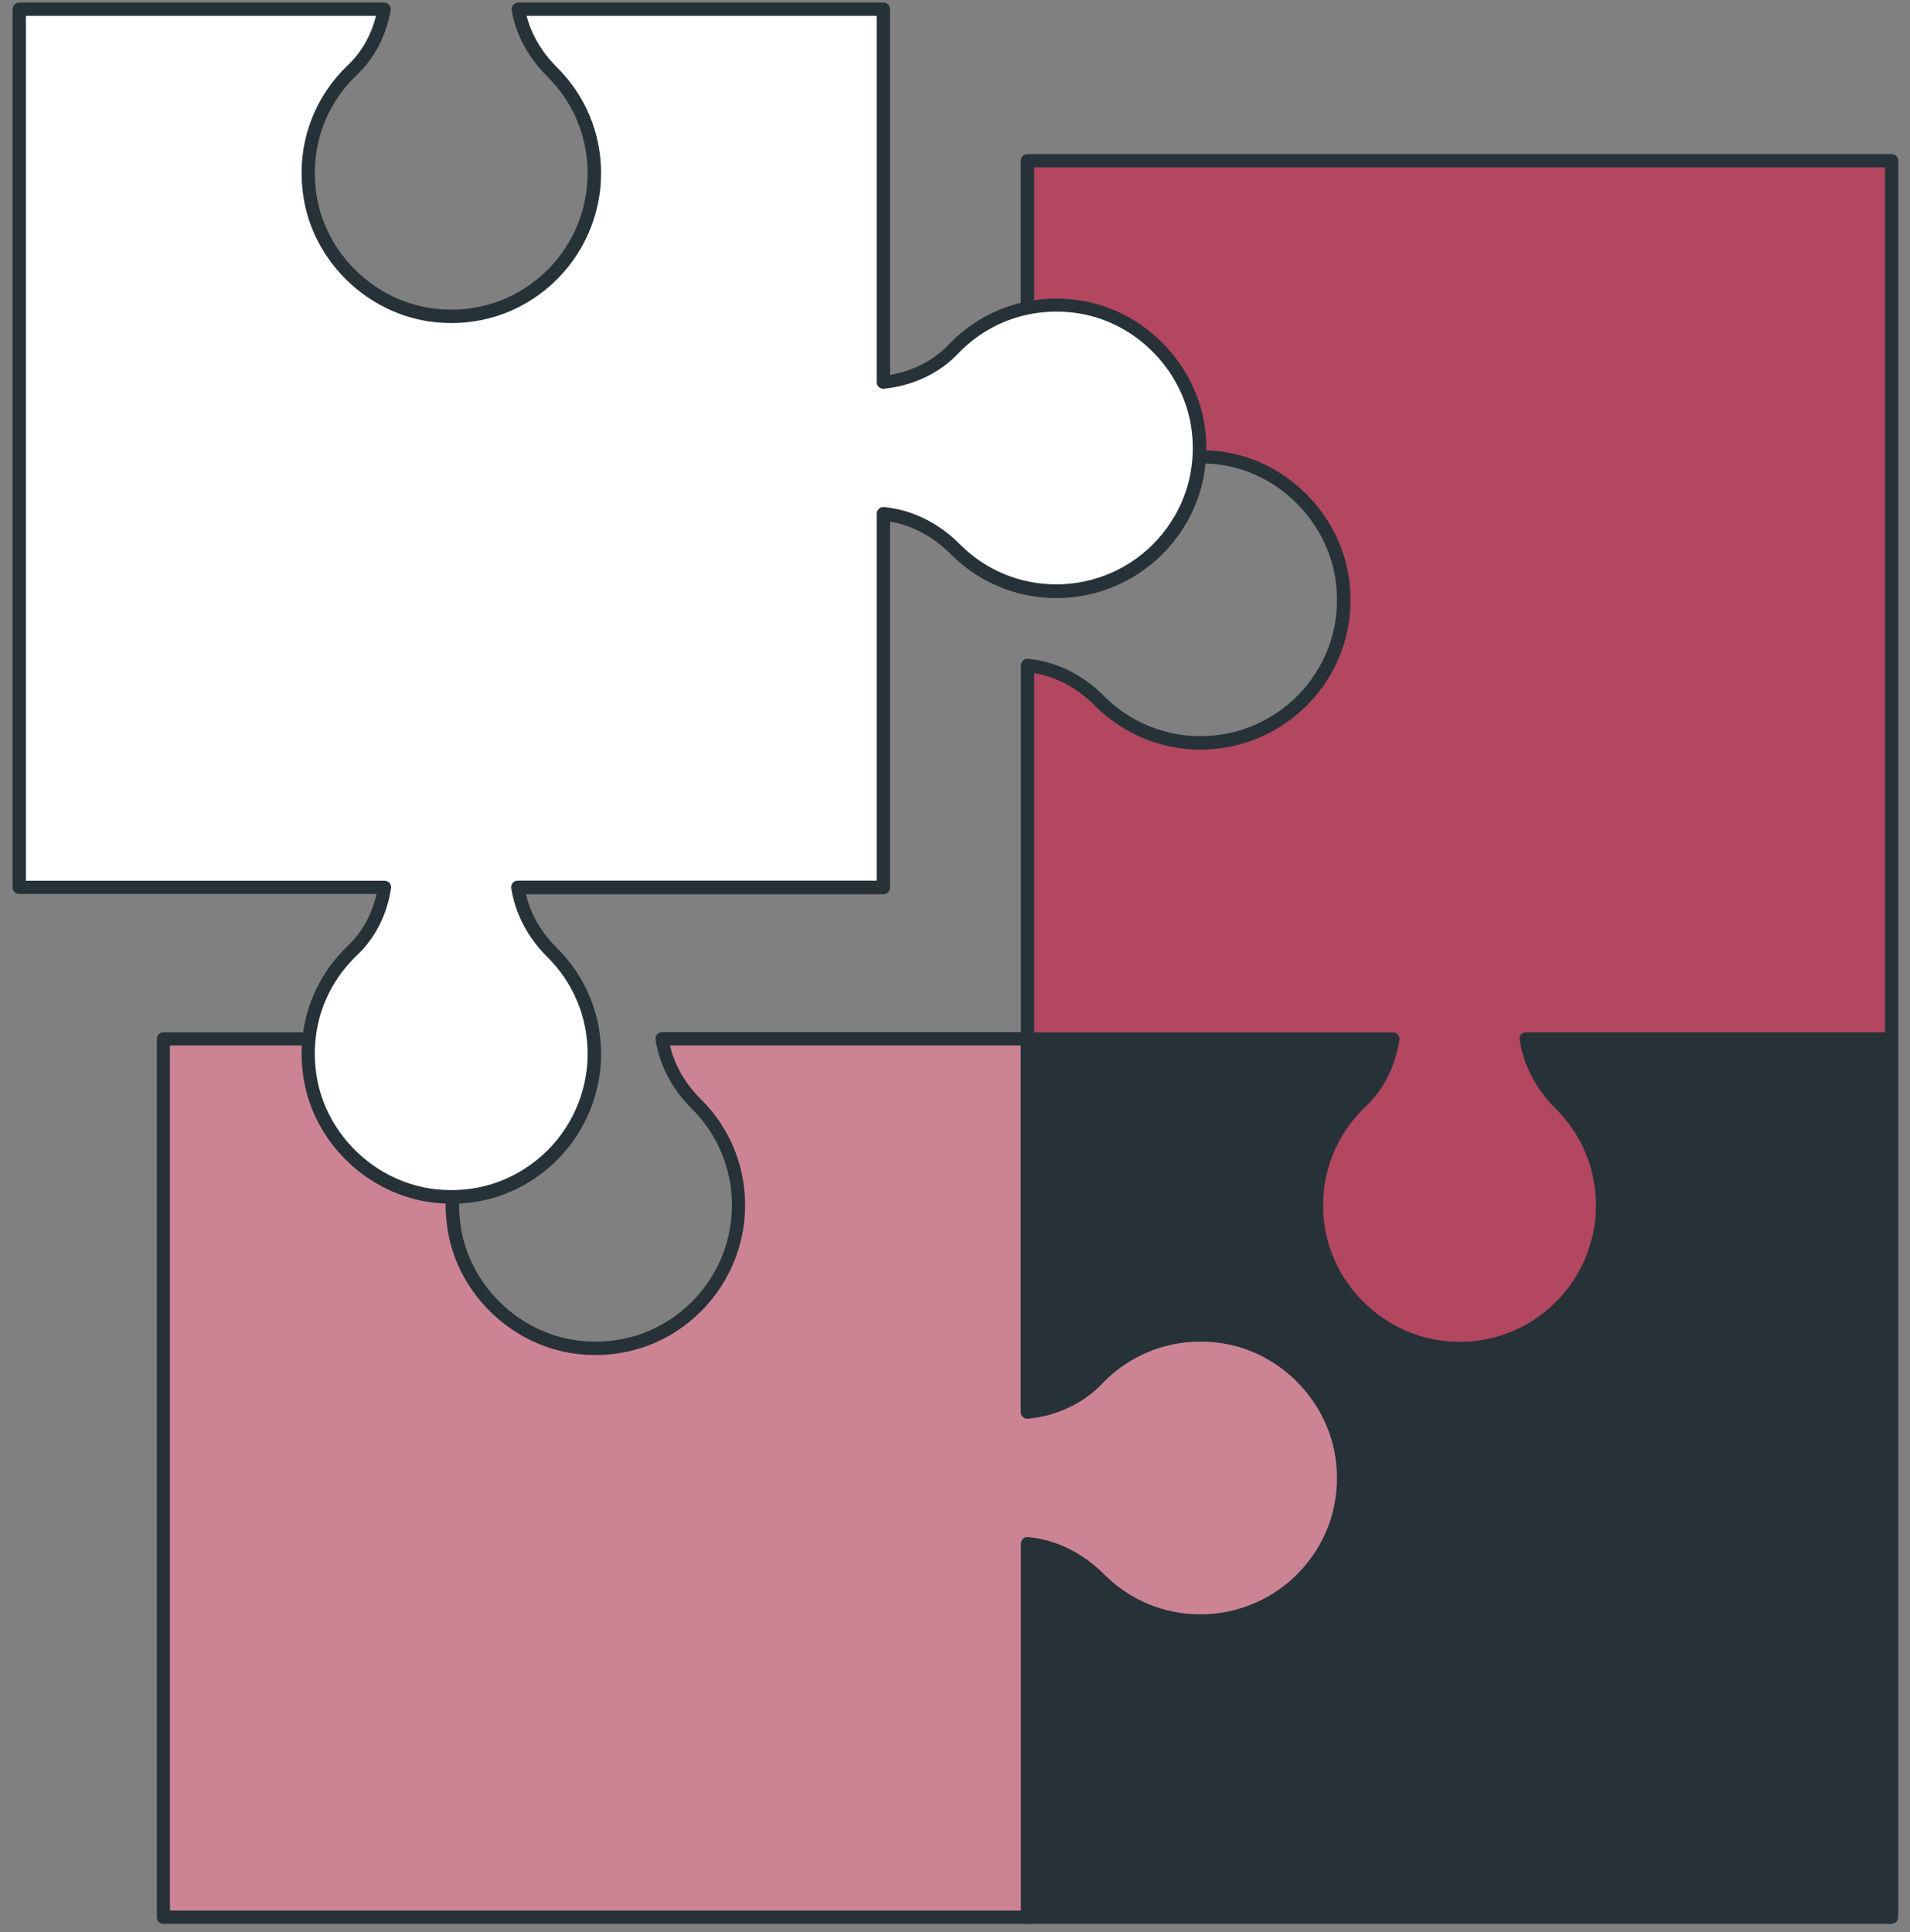
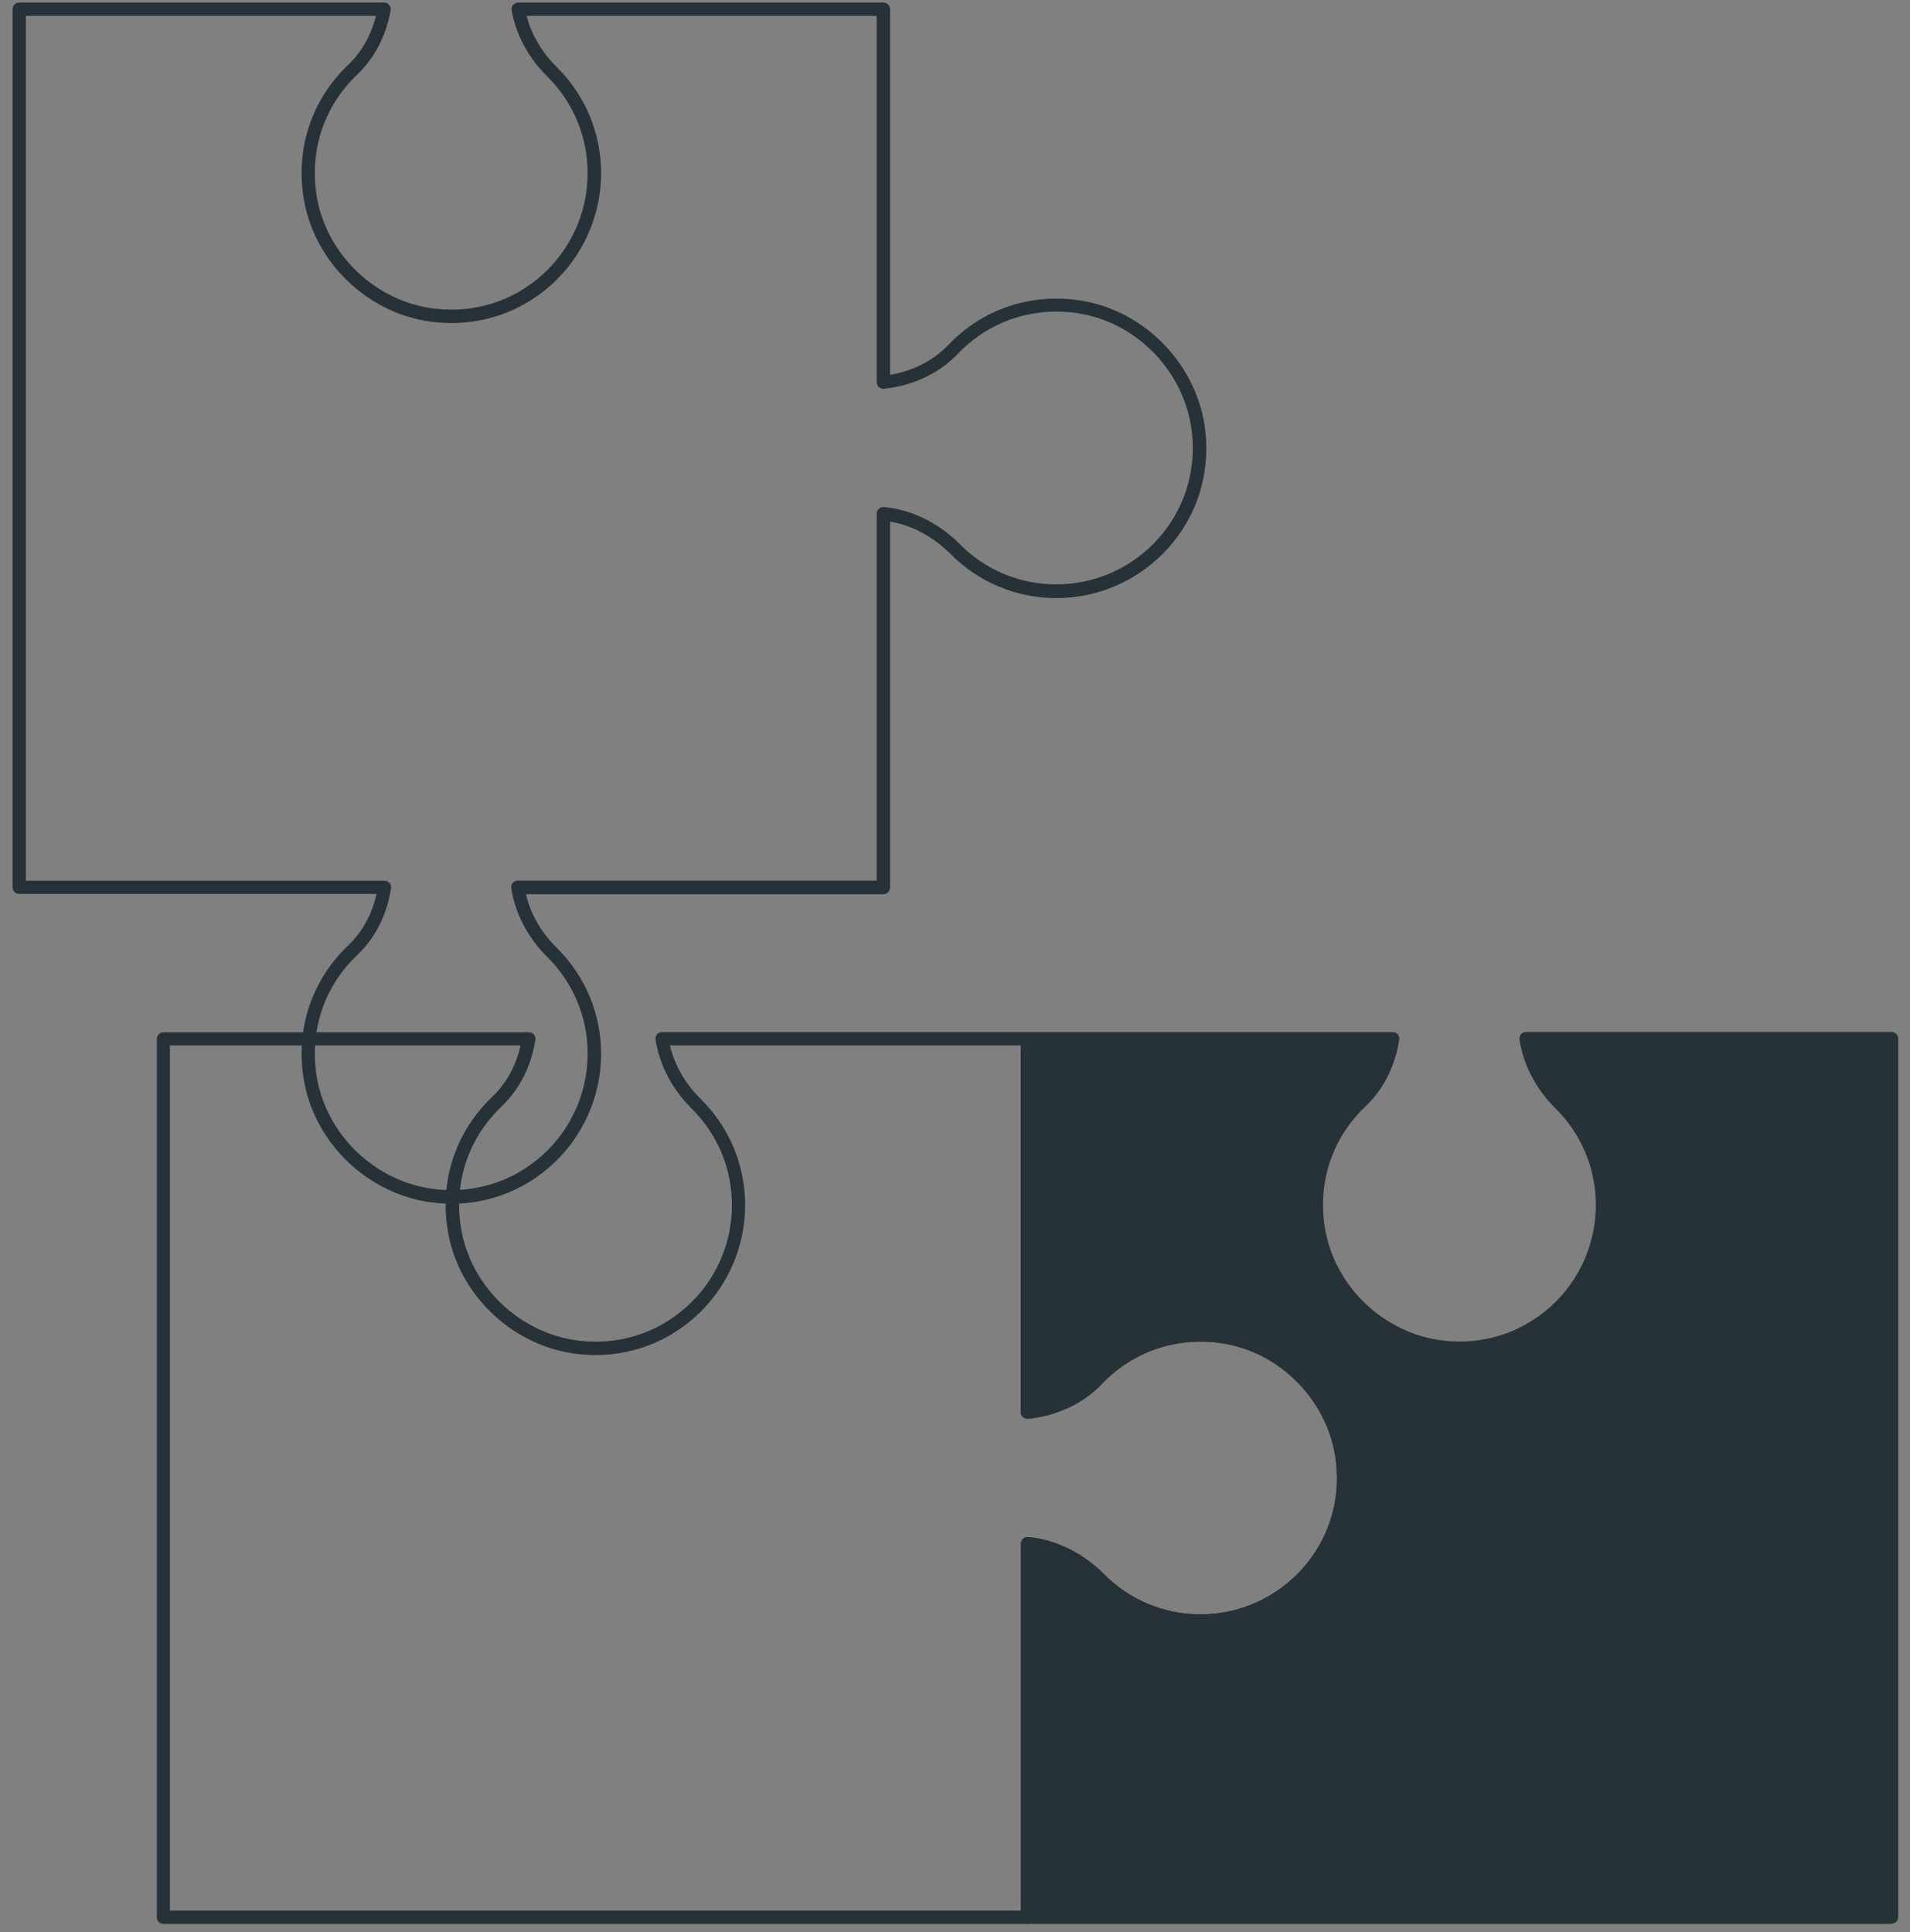
<svg xmlns="http://www.w3.org/2000/svg" width="85" height="86" viewBox="0 0 85 86" fill="none">
  <rect x="0" y="0" width="85" height="86" fill="#808080" stroke="none" />
  <g clip-path="url(#clip0_973_25880)">
    <path d="M67.917 46.238C68.089 47.336 68.64 48.338 69.441 49.139C70.603 50.289 71.321 51.885 71.321 53.652C71.321 57.413 68.065 60.408 64.222 59.981C61.416 59.666 59.097 57.46 58.664 54.672C58.32 52.46 59.121 50.426 60.556 49.056C61.339 48.308 61.814 47.306 61.98 46.244H45.723V62.857C46.891 62.739 48.012 62.246 48.825 61.392C50.195 59.951 52.229 59.156 54.441 59.5C57.229 59.933 59.441 62.252 59.75 65.058C60.177 68.901 57.181 72.157 53.421 72.157C51.654 72.157 50.058 71.439 48.908 70.277C48.042 69.405 46.927 68.824 45.717 68.711V85.336H84.174V46.238H67.905H67.917Z" fill="#263238" />
    <path d="M84.185 85.626H45.728C45.562 85.626 45.432 85.496 45.432 85.33V68.705C45.432 68.622 45.467 68.545 45.527 68.486C45.586 68.426 45.669 68.403 45.752 68.409C46.986 68.521 48.184 69.108 49.127 70.057C50.277 71.214 51.802 71.849 53.427 71.849C55.153 71.849 56.801 71.113 57.952 69.826C59.12 68.521 59.654 66.837 59.459 65.081C59.162 62.418 57.033 60.194 54.399 59.785C52.383 59.476 50.432 60.135 49.044 61.588C48.213 62.46 47.045 63.011 45.758 63.142C45.675 63.148 45.592 63.124 45.527 63.065C45.461 63.011 45.426 62.928 45.426 62.845V46.232C45.426 46.066 45.556 45.936 45.722 45.936H61.979C62.068 45.936 62.151 45.971 62.205 46.037C62.258 46.102 62.288 46.191 62.27 46.274C62.086 47.46 61.564 48.486 60.758 49.251C59.298 50.639 58.64 52.596 58.955 54.607C59.364 57.24 61.588 59.37 64.251 59.666C66.007 59.862 67.691 59.328 68.996 58.16C70.283 57.009 71.018 55.36 71.018 53.634C71.018 52.009 70.384 50.479 69.227 49.334C68.355 48.468 67.798 47.407 67.62 46.268C67.608 46.185 67.632 46.096 67.685 46.031C67.738 45.965 67.821 45.93 67.91 45.93H84.179C84.345 45.93 84.476 46.06 84.476 46.227V85.318C84.476 85.484 84.345 85.615 84.179 85.615L84.185 85.626ZM46.025 85.033H83.888V46.535H68.278C68.486 47.419 68.954 48.237 69.654 48.925C70.923 50.182 71.623 51.861 71.623 53.646C71.623 55.538 70.811 57.353 69.399 58.616C67.97 59.898 66.119 60.485 64.192 60.271C61.268 59.945 58.824 57.608 58.379 54.708C58.035 52.502 58.759 50.36 60.36 48.83C60.989 48.231 61.422 47.442 61.629 46.535H46.025V62.513C47.045 62.341 47.952 61.879 48.617 61.185C50.141 59.583 52.288 58.86 54.494 59.204C57.389 59.648 59.731 62.098 60.058 65.016C60.271 66.944 59.684 68.794 58.403 70.223C57.14 71.635 55.331 72.448 53.433 72.448C51.647 72.448 49.969 71.748 48.712 70.478C47.947 69.707 47.009 69.209 46.025 69.043V85.033Z" fill="#263238" />
-     <path d="M84.185 7.153H45.729V23.766C46.897 23.647 48.018 23.155 48.831 22.301C50.201 20.86 52.235 20.065 54.447 20.409C57.235 20.842 59.447 23.161 59.755 25.966C60.182 29.809 57.187 33.066 53.427 33.066C51.66 33.066 50.064 32.348 48.914 31.185C48.048 30.314 46.933 29.732 45.723 29.62V46.244H61.98C61.814 47.306 61.339 48.308 60.556 49.056C59.115 50.426 58.32 52.46 58.664 54.672C59.097 57.46 61.416 59.672 64.222 59.981C68.065 60.408 71.321 57.412 71.321 53.652C71.321 51.885 70.603 50.289 69.441 49.139C68.64 48.344 68.089 47.336 67.917 46.238H84.185V7.153Z" fill="#B34760" />
-     <path d="M64.969 60.319C64.713 60.319 64.453 60.307 64.192 60.277C61.268 59.951 58.824 57.614 58.379 54.714C58.035 52.508 58.759 50.366 60.36 48.836C60.989 48.237 61.422 47.448 61.629 46.541H45.728C45.562 46.541 45.432 46.41 45.432 46.244V29.62C45.432 29.537 45.467 29.459 45.527 29.4C45.586 29.341 45.669 29.317 45.752 29.323C46.986 29.436 48.184 30.023 49.127 30.972C50.277 32.129 51.802 32.763 53.427 32.763C55.153 32.763 56.801 32.028 57.952 30.741C59.12 29.436 59.654 27.751 59.459 25.996C59.162 23.333 57.033 21.109 54.399 20.699C52.389 20.391 50.432 21.049 49.044 22.502C48.213 23.374 47.045 23.926 45.758 24.056C45.675 24.068 45.592 24.038 45.527 23.979C45.461 23.926 45.426 23.843 45.426 23.76V7.153C45.426 6.987 45.556 6.856 45.722 6.856H84.179C84.345 6.856 84.476 6.987 84.476 7.153V46.238C84.476 46.404 84.345 46.535 84.179 46.535H68.272C68.48 47.419 68.948 48.237 69.648 48.925C70.917 50.182 71.617 51.861 71.617 53.646C71.617 55.538 70.805 57.353 69.393 58.617C68.153 59.726 66.606 60.313 64.963 60.313L64.969 60.319ZM46.025 45.948H61.985C62.074 45.948 62.157 45.983 62.211 46.049C62.264 46.114 62.294 46.203 62.276 46.286C62.092 47.472 61.57 48.498 60.763 49.263C59.304 50.651 58.646 52.608 58.96 54.619C59.37 57.252 61.594 59.382 64.257 59.678C66.012 59.874 67.697 59.34 69.002 58.172C70.289 57.021 71.024 55.372 71.024 53.646C71.024 52.021 70.389 50.491 69.233 49.346C68.361 48.48 67.804 47.419 67.626 46.28C67.614 46.197 67.638 46.108 67.691 46.043C67.744 45.977 67.827 45.942 67.916 45.942H83.888V7.449H46.025V23.428C47.045 23.256 47.952 22.793 48.617 22.099C50.141 20.498 52.288 19.774 54.494 20.118C57.389 20.563 59.731 23.012 60.058 25.93C60.271 27.858 59.684 29.709 58.403 31.138C57.14 32.55 55.331 33.362 53.433 33.362C51.647 33.362 49.969 32.662 48.712 31.393C47.947 30.622 47.009 30.124 46.025 29.958V45.948Z" fill="#263238" />
-     <path d="M59.761 65.052C59.447 62.246 57.24 59.927 54.453 59.494C52.241 59.15 50.206 59.951 48.836 61.386C48.024 62.24 46.903 62.733 45.734 62.851V46.238H29.465C29.637 47.336 30.189 48.338 30.99 49.139C32.152 50.289 32.87 51.885 32.87 53.652C32.87 57.413 29.614 60.408 25.77 59.981C22.965 59.666 20.646 57.46 20.213 54.672C19.869 52.46 20.67 50.426 22.105 49.056C22.888 48.308 23.362 47.306 23.528 46.244H7.271V85.336H45.728V68.711C46.938 68.824 48.053 69.399 48.919 70.277C50.07 71.439 51.665 72.157 53.433 72.157C57.193 72.157 60.188 68.901 59.761 65.058V65.052Z" fill="#CC8495" />
    <path d="M45.728 85.626H7.277C7.111 85.626 6.98 85.496 6.98 85.33V46.238C6.98 46.072 7.111 45.942 7.277 45.942H23.534C23.623 45.942 23.706 45.977 23.759 46.043C23.813 46.108 23.842 46.197 23.825 46.28C23.641 47.46 23.113 48.492 22.312 49.257C20.853 50.645 20.195 52.602 20.509 54.613C20.918 57.246 23.142 59.376 25.806 59.672C27.561 59.868 29.246 59.334 30.55 58.166C31.837 57.015 32.573 55.366 32.573 53.64C32.573 52.015 31.938 50.485 30.782 49.34C29.91 48.474 29.352 47.413 29.174 46.274C29.163 46.191 29.186 46.102 29.24 46.037C29.293 45.971 29.376 45.936 29.465 45.936H45.734C45.9 45.936 46.03 46.066 46.03 46.233V62.507C47.05 62.335 47.958 61.873 48.622 61.179C50.147 59.577 52.294 58.854 54.5 59.198C57.394 59.642 59.737 62.092 60.063 65.01C60.277 66.938 59.69 68.788 58.408 70.218C57.145 71.629 55.336 72.442 53.438 72.442C51.653 72.442 49.974 71.742 48.717 70.473C47.952 69.702 47.015 69.203 46.03 69.037V85.324C46.03 85.49 45.9 85.621 45.734 85.621L45.728 85.626ZM7.568 85.033H45.431V68.705C45.431 68.622 45.467 68.545 45.526 68.486C45.586 68.426 45.669 68.403 45.752 68.409C46.985 68.521 48.183 69.109 49.126 70.057C50.277 71.214 51.801 71.849 53.426 71.849C55.152 71.849 56.801 71.113 57.952 69.826C59.12 68.521 59.654 66.837 59.458 65.081C59.162 62.418 57.032 60.194 54.399 59.785C52.383 59.477 50.431 60.135 49.043 61.588C48.213 62.46 47.045 63.011 45.758 63.142C45.675 63.148 45.592 63.124 45.526 63.065C45.461 63.011 45.425 62.928 45.425 62.845V46.529H29.815C30.023 47.413 30.491 48.231 31.191 48.919C32.46 50.177 33.16 51.855 33.16 53.64C33.16 55.532 32.347 57.347 30.936 58.611C29.506 59.892 27.656 60.479 25.729 60.265C22.805 59.939 20.361 57.602 19.916 54.702C19.572 52.496 20.296 50.355 21.897 48.824C22.526 48.225 22.965 47.437 23.166 46.529H7.562V85.027L7.568 85.033Z" fill="#263238" />
-     <path d="M53.339 19.217C53.025 16.411 50.819 14.092 48.031 13.659C45.819 13.315 43.784 14.116 42.414 15.551C41.602 16.405 40.481 16.898 39.312 17.016V0.403H23.061C23.251 1.459 23.791 2.42 24.568 3.191C25.73 4.342 26.448 5.937 26.448 7.704C26.448 11.465 23.192 14.46 19.349 14.033C16.543 13.719 14.224 11.512 13.791 8.725C13.447 6.512 14.248 4.478 15.683 3.108C16.442 2.384 16.911 1.429 17.089 0.409H0.85V39.495H17.107C16.941 40.556 16.466 41.559 15.683 42.306C14.242 43.676 13.447 45.711 13.791 47.923C14.224 50.71 16.543 52.923 19.349 53.231C23.192 53.658 26.448 50.663 26.448 46.903C26.448 45.135 25.73 43.54 24.568 42.389C23.767 41.594 23.215 40.586 23.044 39.489H39.312V22.864C40.522 22.977 41.637 23.552 42.503 24.43C43.654 25.592 45.249 26.31 47.017 26.31C50.777 26.31 53.772 23.054 53.345 19.211L53.339 19.217Z" fill="white" />
    <path d="M20.095 53.569C19.84 53.569 19.579 53.557 19.319 53.528C16.395 53.201 13.951 50.864 13.506 47.964C13.162 45.758 13.886 43.617 15.487 42.087C16.116 41.488 16.555 40.699 16.756 39.785H0.855C0.689 39.785 0.559 39.655 0.559 39.489V0.409C0.559 0.243 0.689 0.113 0.855 0.113H17.094C17.183 0.113 17.266 0.154 17.32 0.219C17.379 0.285 17.403 0.374 17.385 0.463C17.183 1.595 16.667 2.586 15.89 3.327C14.431 4.715 13.773 6.672 14.087 8.683C14.496 11.316 16.721 13.446 19.384 13.742C21.139 13.938 22.824 13.404 24.128 12.236C25.416 11.085 26.151 9.436 26.151 7.71C26.151 6.085 25.516 4.555 24.36 3.41C23.518 2.574 22.966 1.56 22.77 0.463C22.753 0.374 22.776 0.285 22.836 0.219C22.889 0.154 22.978 0.113 23.061 0.113H39.312C39.478 0.113 39.608 0.243 39.608 0.409V16.684C40.629 16.512 41.536 16.049 42.2 15.355C43.725 13.754 45.872 13.03 48.078 13.374C50.972 13.819 53.315 16.269 53.641 19.187C53.855 21.114 53.268 22.965 51.987 24.394C50.723 25.806 48.914 26.619 47.016 26.619C45.231 26.619 43.553 25.919 42.295 24.649C41.53 23.884 40.593 23.38 39.608 23.214V39.501C39.608 39.667 39.478 39.797 39.312 39.797H23.405C23.613 40.681 24.081 41.499 24.781 42.187C26.05 43.445 26.75 45.123 26.75 46.908C26.75 48.8 25.938 50.615 24.526 51.879C23.286 52.988 21.738 53.575 20.095 53.575V53.569ZM1.152 39.198H17.112C17.201 39.198 17.284 39.234 17.337 39.299C17.391 39.364 17.421 39.453 17.403 39.536C17.219 40.722 16.697 41.748 15.89 42.514C14.431 43.901 13.773 45.859 14.087 47.869C14.496 50.503 16.721 52.632 19.384 52.928C21.133 53.124 22.824 52.59 24.128 51.422C25.416 50.271 26.151 48.623 26.151 46.897C26.151 45.272 25.516 43.741 24.36 42.597C23.488 41.731 22.93 40.669 22.753 39.53C22.741 39.447 22.764 39.358 22.818 39.293C22.871 39.228 22.954 39.192 23.043 39.192H39.015V22.864C39.015 22.781 39.051 22.704 39.11 22.645C39.17 22.585 39.253 22.562 39.336 22.568C40.569 22.68 41.767 23.267 42.711 24.216C43.855 25.373 45.385 26.008 47.011 26.008C48.736 26.008 50.385 25.272 51.536 23.985C52.704 22.68 53.238 20.996 53.042 19.24C52.746 16.577 50.617 14.353 47.983 13.944C45.972 13.635 44.015 14.294 42.627 15.747C41.797 16.619 40.629 17.17 39.342 17.301C39.259 17.313 39.176 17.283 39.11 17.224C39.045 17.17 39.015 17.087 39.015 17.004V0.706H23.435C23.654 1.548 24.117 2.331 24.781 2.989C26.05 4.247 26.75 5.925 26.75 7.71C26.75 9.602 25.938 11.417 24.526 12.681C23.096 13.962 21.246 14.549 19.319 14.335C16.395 14.009 13.951 11.672 13.506 8.772C13.162 6.566 13.886 4.425 15.487 2.894C16.092 2.319 16.519 1.566 16.733 0.706H1.152V39.198Z" fill="#263238" />
  </g>
  <defs>
    <clipPath id="clip0_973_25880">
      <rect width="84.814" height="86" fill="white" />
    </clipPath>
  </defs>
</svg>